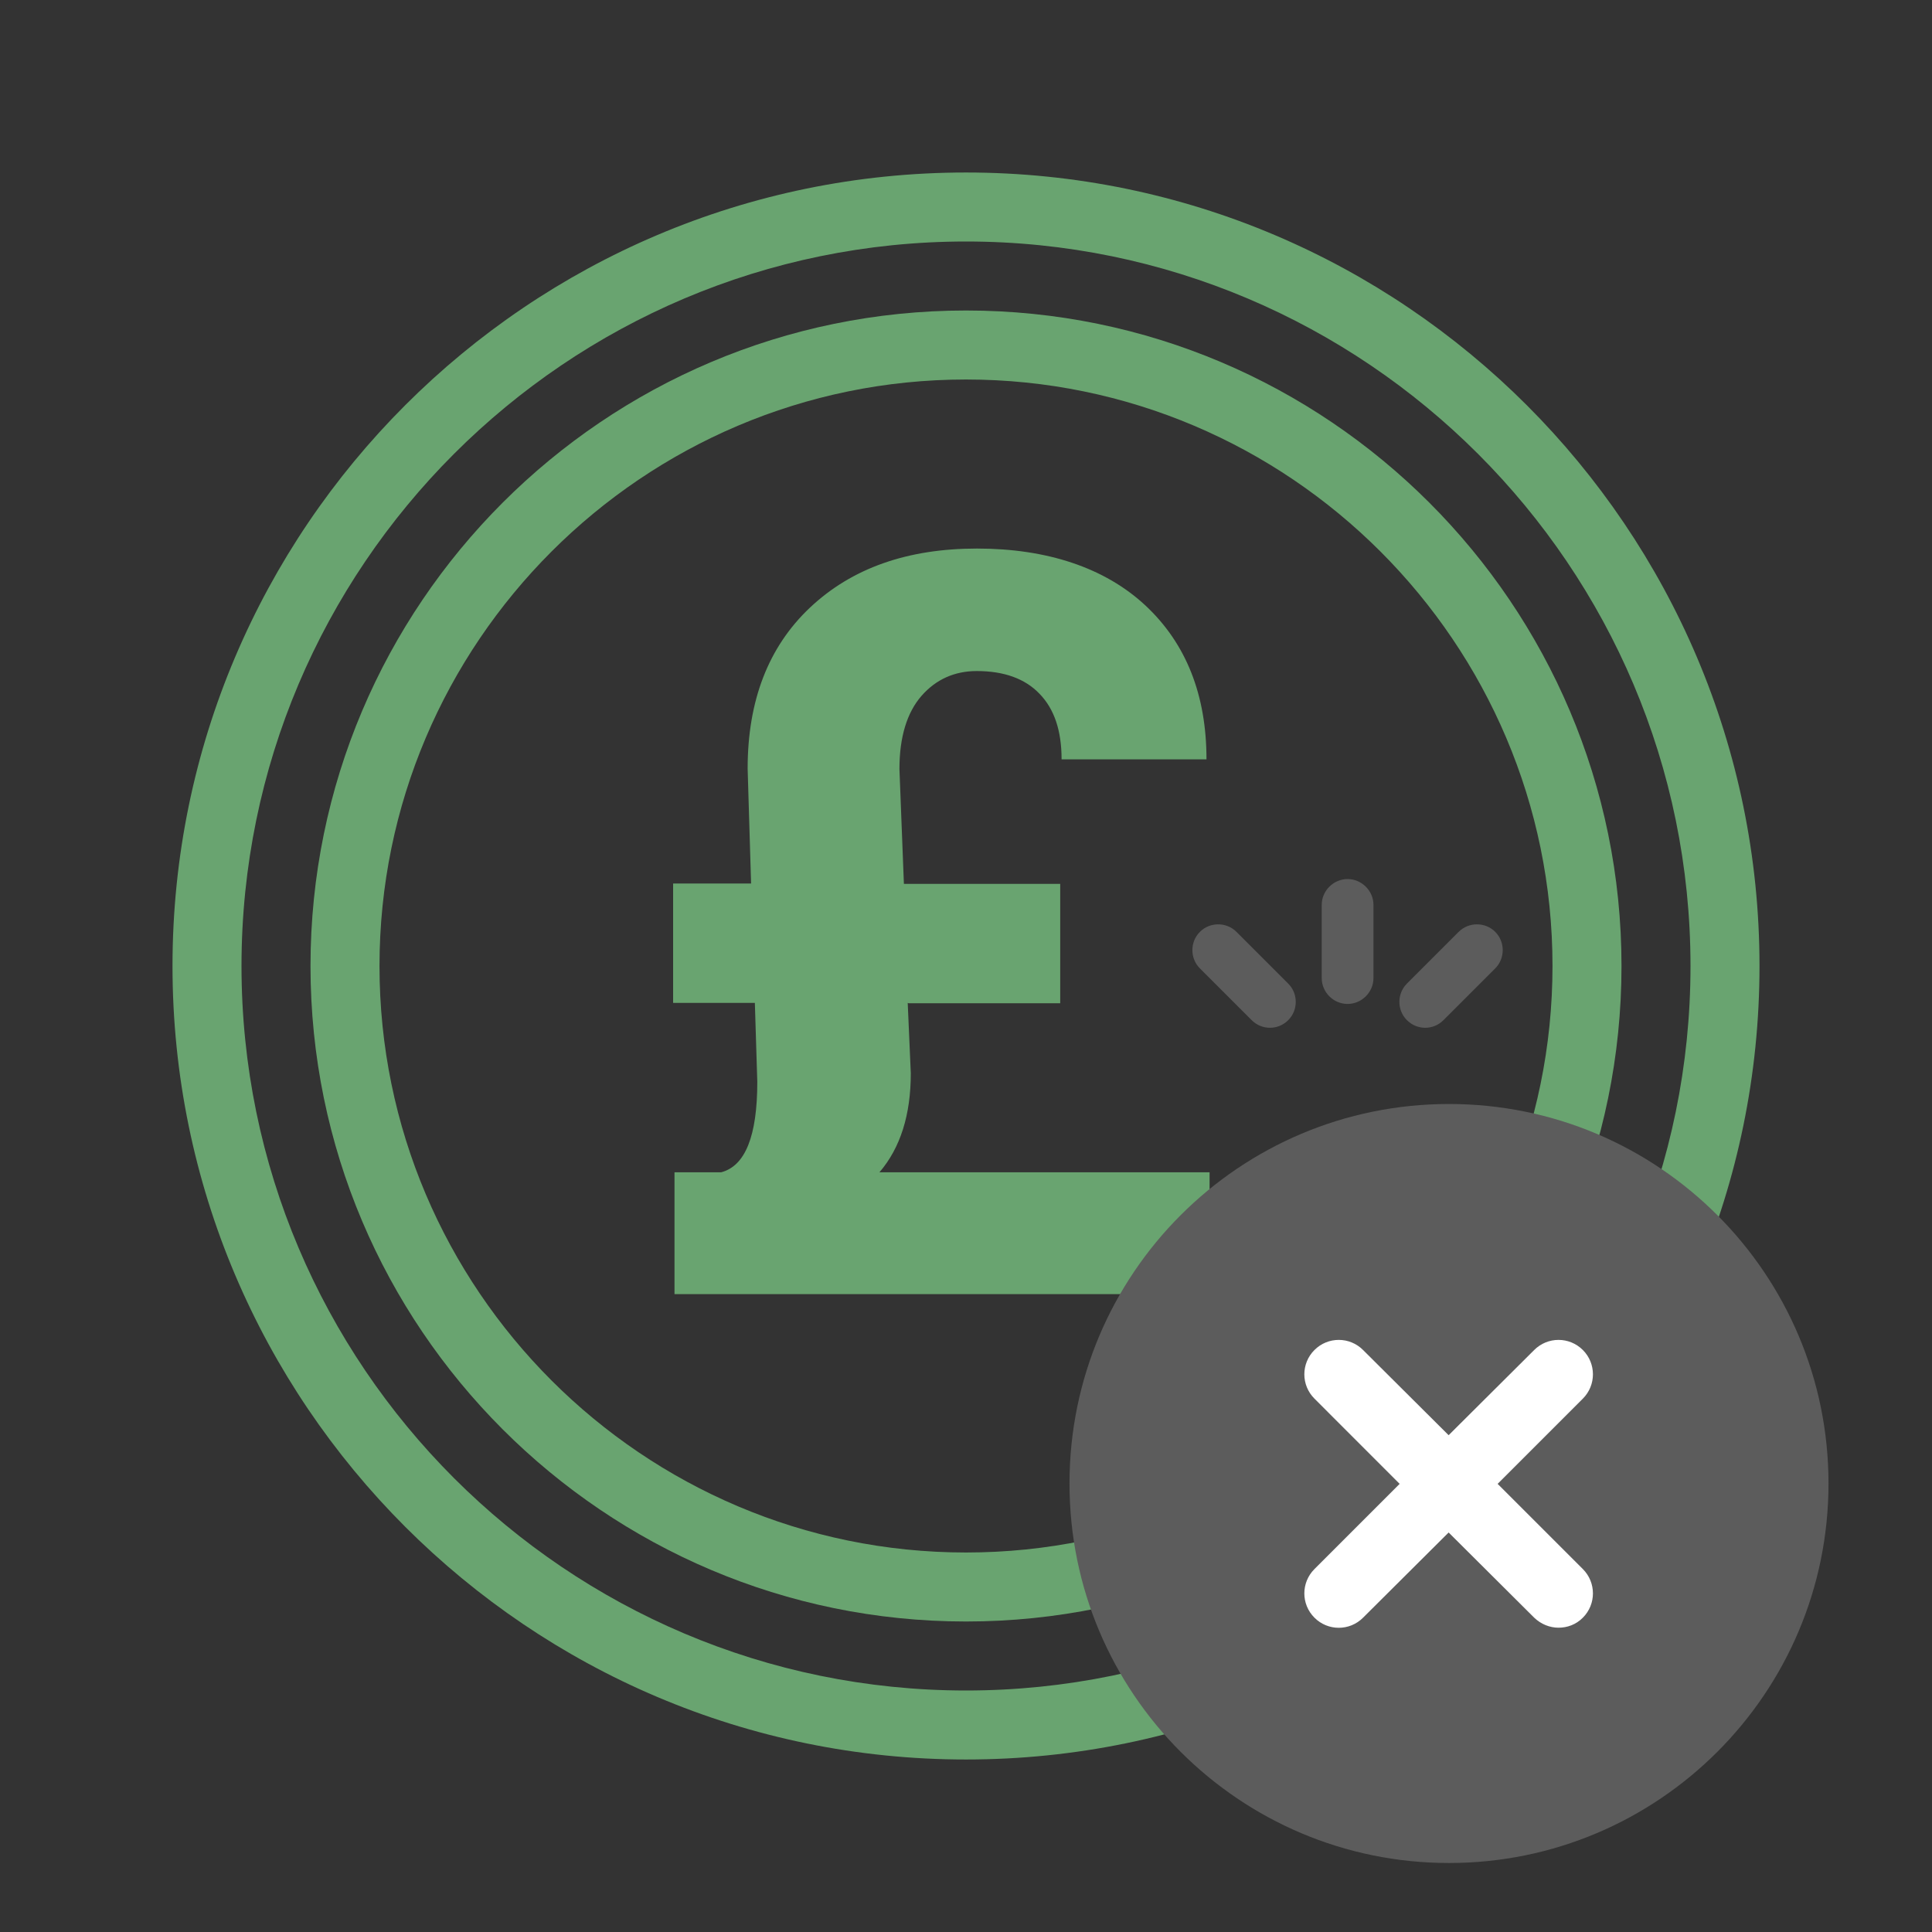
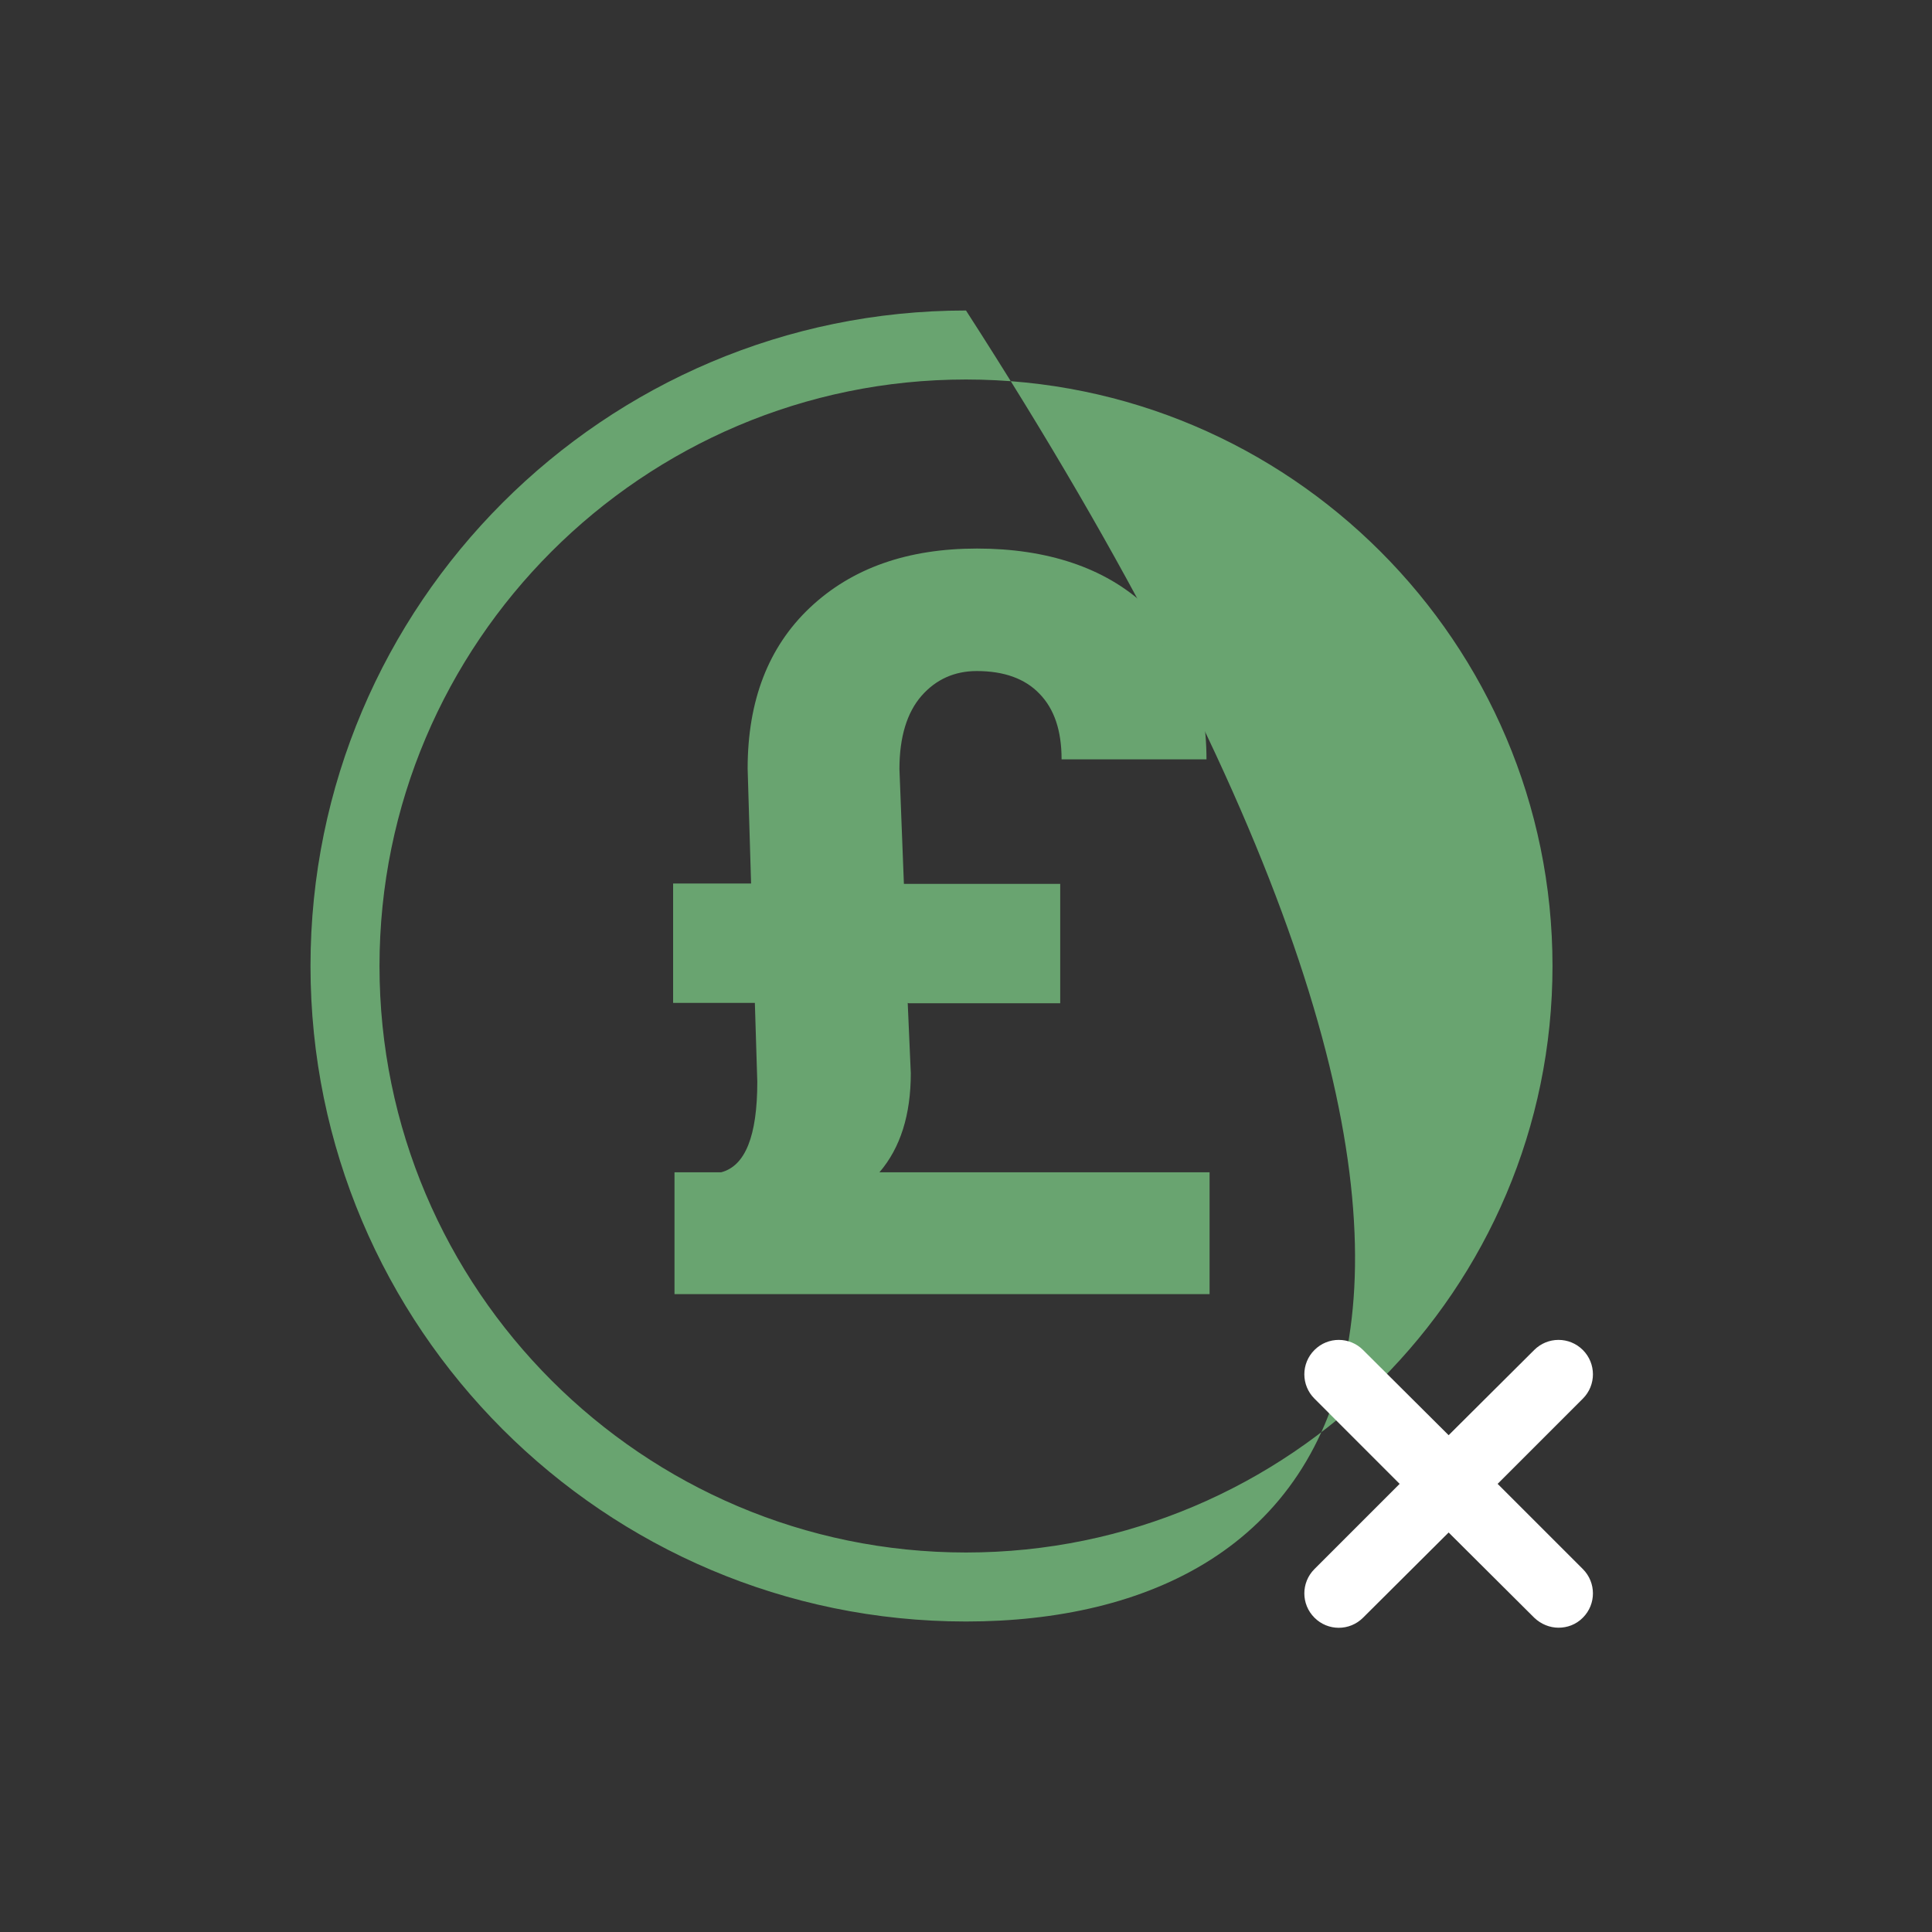
<svg xmlns="http://www.w3.org/2000/svg" width="42" height="42" viewBox="0 0 42 42" fill="none">
  <rect x="0" y="0" width="42" height="42" fill="#333333" stroke="none" />
-   <path d="M30.983 22.343C30.84 22.343 30.698 22.29 30.585 22.177C30.367 21.96 30.367 21.6 30.585 21.383L31.71 20.258C31.927 20.04 32.288 20.04 32.505 20.258C32.722 20.475 32.722 20.835 32.505 21.052L31.38 22.177C31.267 22.29 31.125 22.343 30.983 22.343ZM27.608 22.343C27.465 22.343 27.323 22.29 27.21 22.177L26.085 21.052C25.867 20.835 25.867 20.475 26.085 20.258C26.302 20.04 26.663 20.04 26.88 20.258L28.005 21.383C28.223 21.6 28.223 21.96 28.005 22.177C27.892 22.29 27.75 22.343 27.608 22.343ZM29.295 21.825C28.988 21.825 28.733 21.57 28.733 21.262V19.672C28.733 19.365 28.988 19.11 29.295 19.11C29.602 19.11 29.858 19.365 29.858 19.672V21.262C29.858 21.57 29.602 21.825 29.295 21.825Z" fill="#5C5C5C" />
-   <path d="M21 38.25C11.49 38.25 3.75 30.51 3.75 21C3.75 11.49 11.49 3.75 21 3.75C30.51 3.75 38.25 11.49 38.25 21C38.25 30.51 30.51 38.25 21 38.25ZM21 5.25C12.315 5.25 5.25 12.315 5.25 21C5.25 29.685 12.315 36.75 21 36.75C29.685 36.75 36.75 29.685 36.75 21C36.75 12.315 29.685 5.25 21 5.25Z" fill="#69A470" />
  <path d="M19.733 21.802L19.8 23.332C19.8 24.233 19.575 24.953 19.118 25.485H26.295V28.133H14.663V25.485H15.675C16.2 25.35 16.463 24.698 16.463 23.52L16.41 21.802H14.633V19.207H16.328L16.253 16.71C16.253 15.232 16.703 14.062 17.61 13.207C18.518 12.352 19.725 11.925 21.24 11.925C22.755 11.925 24.015 12.338 24.9 13.162C25.785 13.988 26.228 15.105 26.228 16.508H23.078C23.078 15.885 22.92 15.412 22.598 15.082C22.283 14.752 21.825 14.588 21.233 14.588C20.753 14.588 20.348 14.768 20.033 15.127C19.718 15.488 19.553 16.02 19.553 16.718L19.65 19.215H23.048V21.81H19.755L19.733 21.802Z" fill="#69A470" />
-   <path d="M21 35.25C13.14 35.25 6.75 28.86 6.75 21C6.75 13.14 13.14 6.75 21 6.75C28.86 6.75 35.25 13.14 35.25 21C35.25 28.86 28.86 35.25 21 35.25ZM21 8.25C13.973 8.25 8.25 13.973 8.25 21C8.25 28.027 13.973 33.75 21 33.75C28.027 33.75 33.75 28.027 33.75 21C33.75 13.973 28.027 8.25 21 8.25Z" fill="#69A470" />
-   <path d="M31.5 40.5C36.056 40.5 39.75 36.806 39.75 32.25C39.75 27.694 36.056 24 31.5 24C26.944 24 23.25 27.694 23.25 32.25C23.25 36.806 26.944 40.5 31.5 40.5Z" fill="#5C5C5C" />
+   <path d="M21 35.25C13.14 35.25 6.75 28.86 6.75 21C6.75 13.14 13.14 6.75 21 6.75C35.25 28.86 28.86 35.25 21 35.25ZM21 8.25C13.973 8.25 8.25 13.973 8.25 21C8.25 28.027 13.973 33.75 21 33.75C28.027 33.75 33.75 28.027 33.75 21C33.75 13.973 28.027 8.25 21 8.25Z" fill="#69A470" />
  <path d="M33.885 35.385C33.69 35.385 33.502 35.31 33.352 35.167L31.492 33.315L29.632 35.167C29.34 35.46 28.867 35.46 28.575 35.167C28.282 34.875 28.282 34.403 28.575 34.11L30.427 32.258L28.575 30.405C28.282 30.113 28.282 29.64 28.575 29.348C28.867 29.055 29.34 29.055 29.632 29.348L31.492 31.2L33.352 29.348C33.645 29.055 34.117 29.055 34.41 29.348C34.702 29.64 34.702 30.113 34.41 30.405L32.557 32.258L34.41 34.11C34.702 34.403 34.702 34.875 34.41 35.167C34.26 35.318 34.072 35.385 33.877 35.385H33.885Z" fill="white" />
</svg>